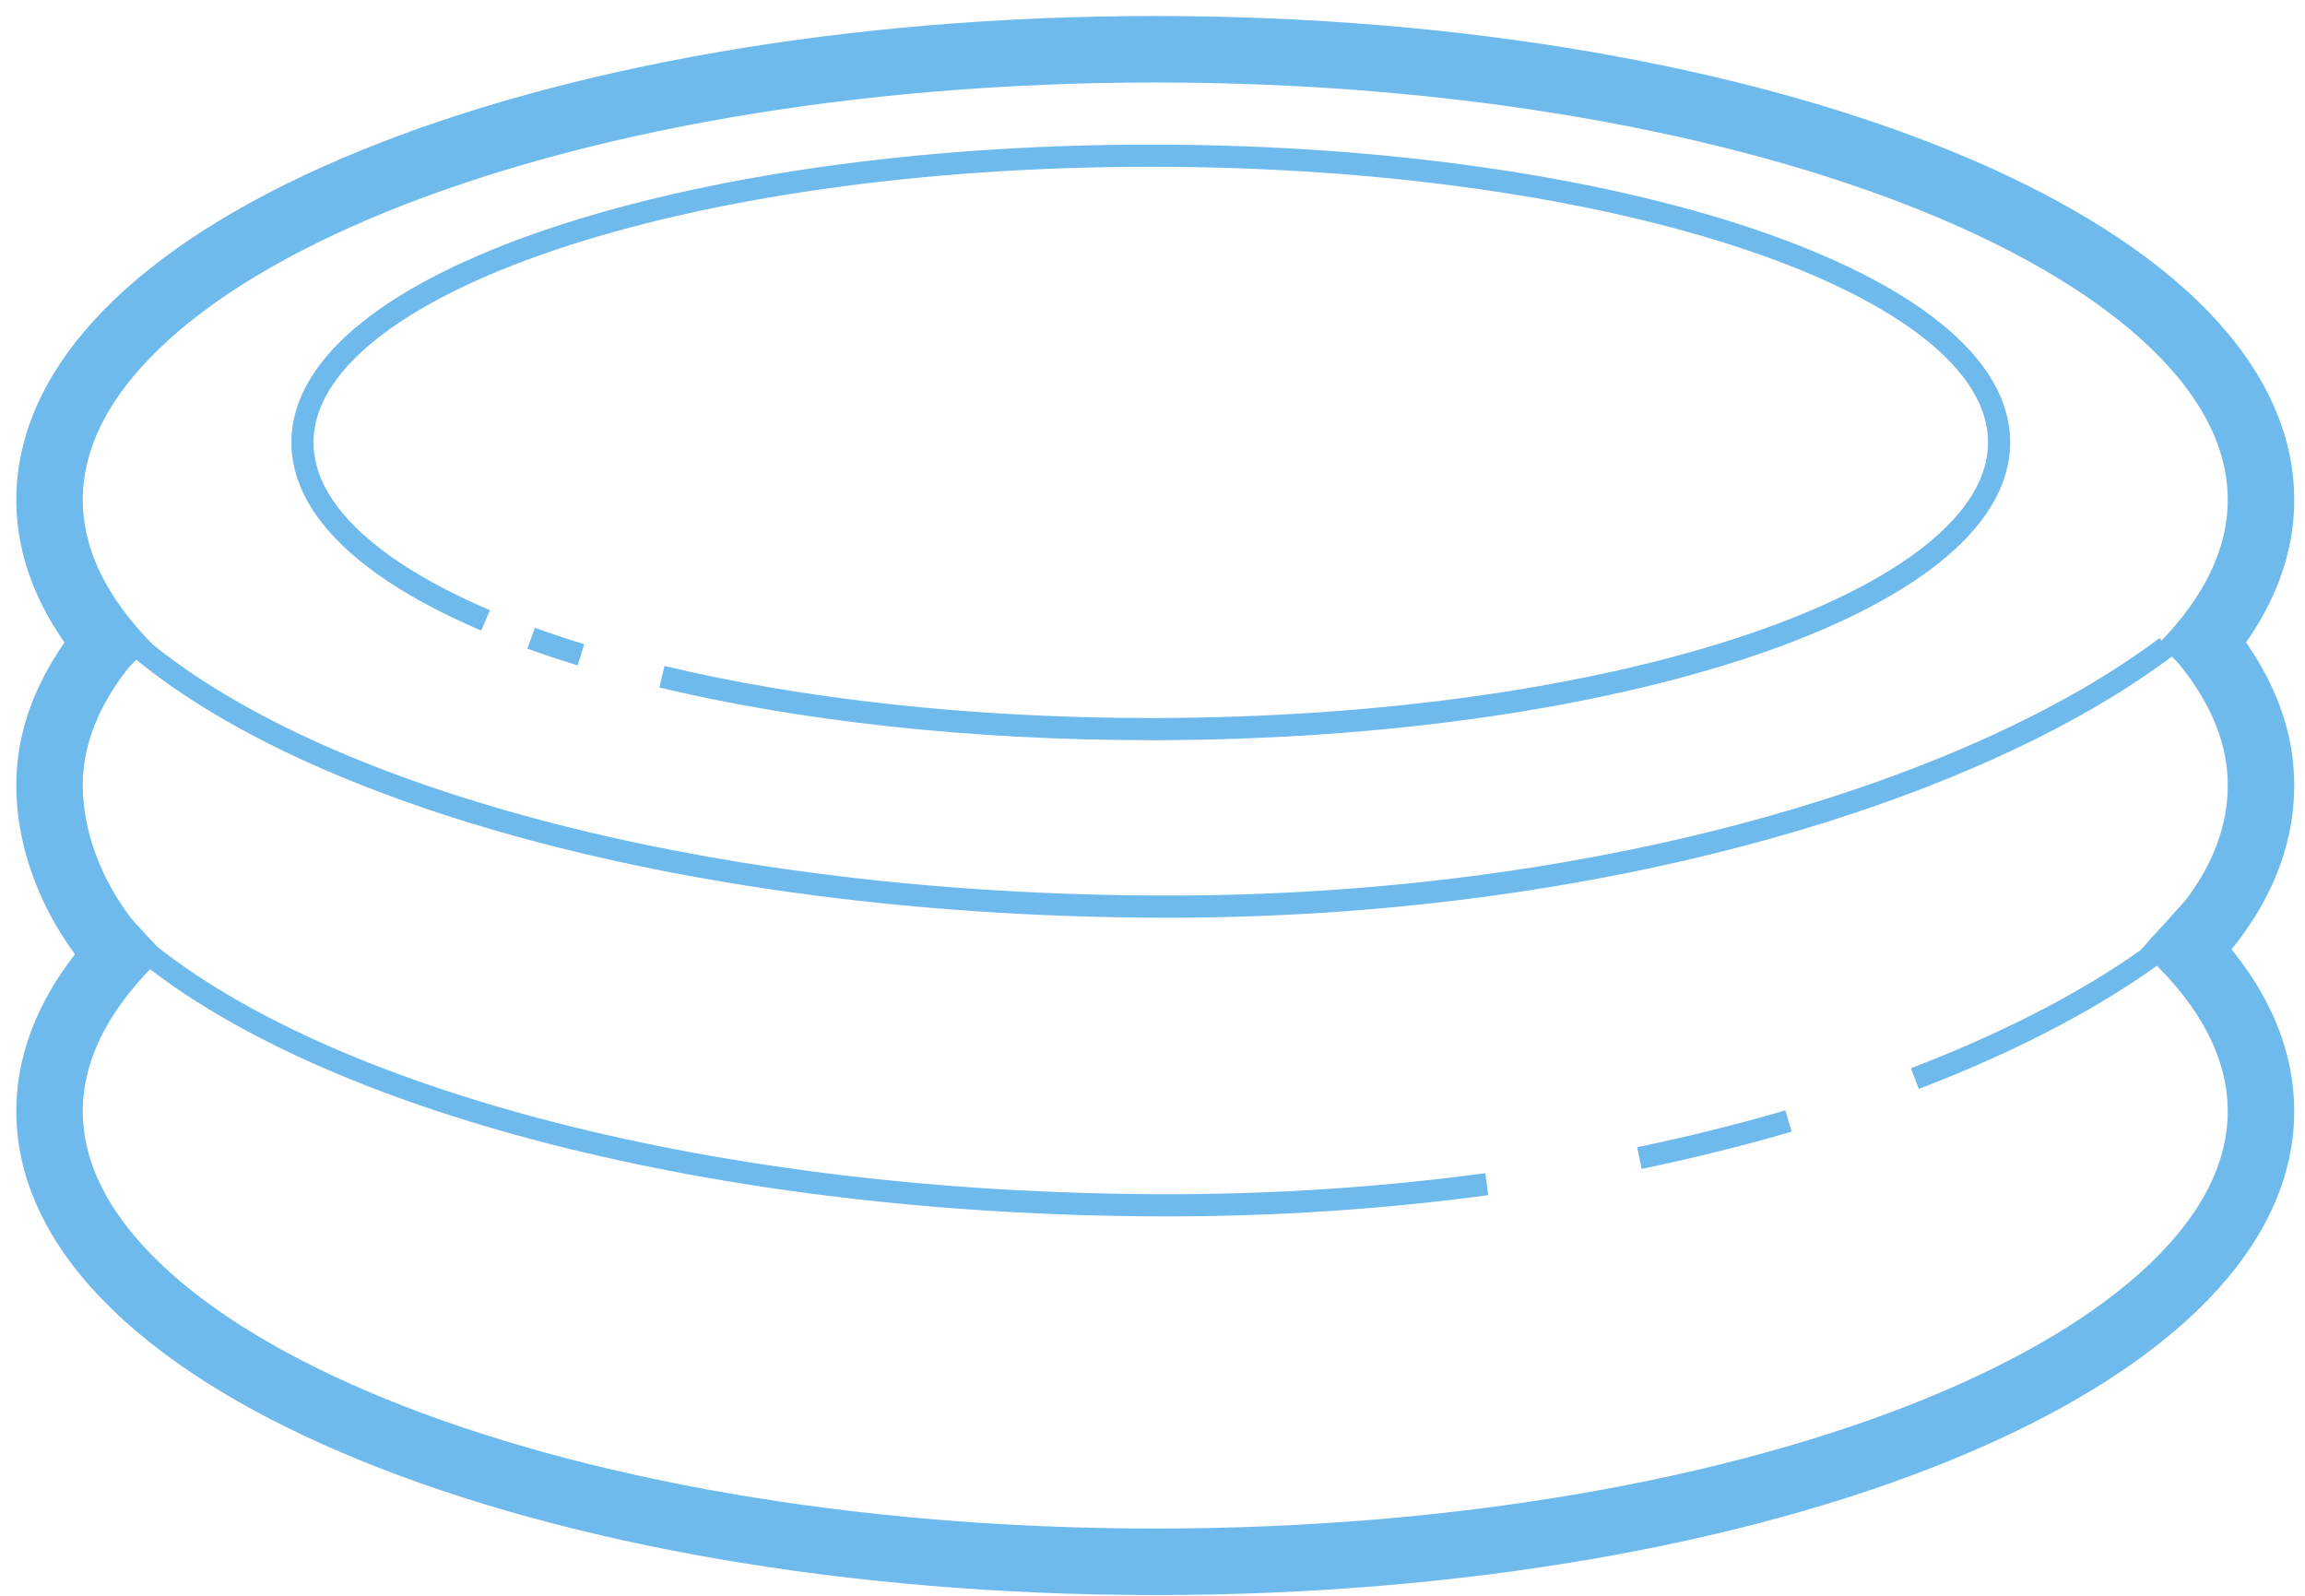
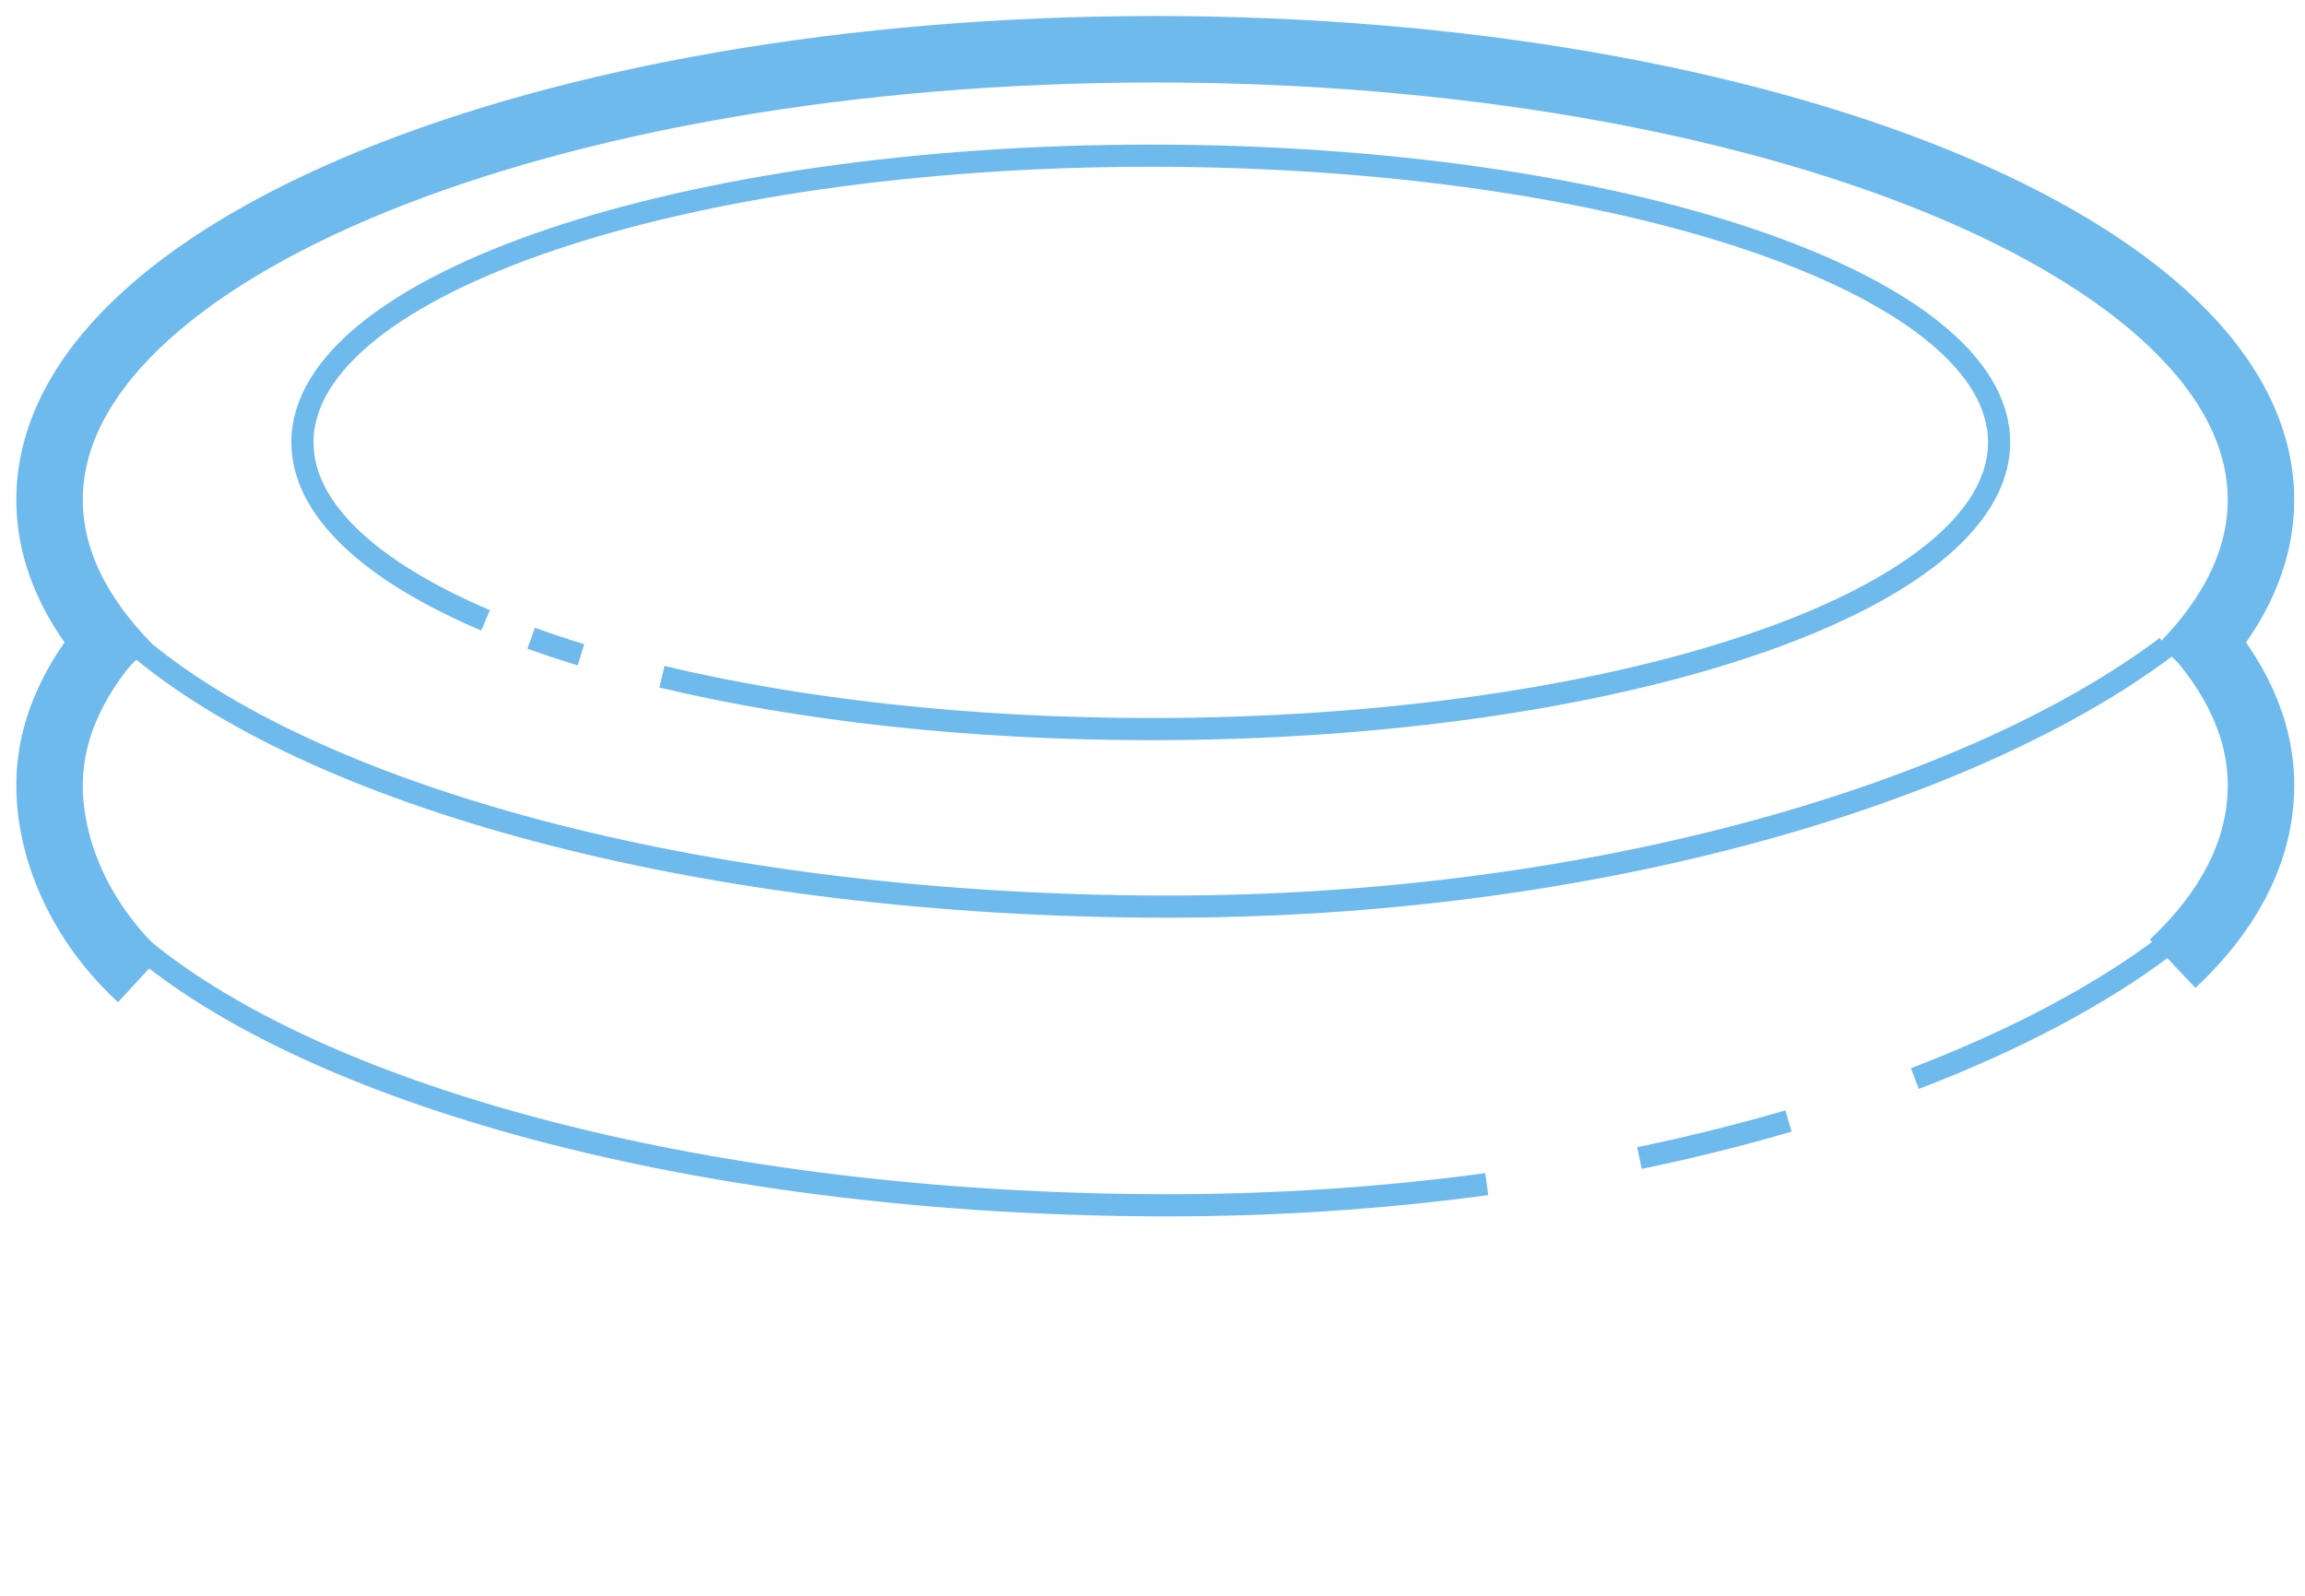
<svg xmlns="http://www.w3.org/2000/svg" width="52" height="36" viewBox="0 0 52 36" fill="none">
-   <path d="M3.207 20.992C1.864 22.24 1.118 23.619 1.118 25.07C1.118 30.683 12.286 35.233 26.063 35.233C39.839 35.233 51.007 30.683 51.007 25.07C51.007 23.652 50.294 22.302 49.007 21.076C48.937 21.009 48.866 20.944 48.793 20.878" stroke="#6FBAED" stroke-width="1.5" />
  <path d="M49.014 21.742C50.327 20.506 51.007 19.146 51.007 17.713C51.007 16.446 50.438 15.233 49.398 14.114M3.171 22.058C1.81 20.803 1.118 19.173 1.118 17.713C1.118 16.418 1.712 15.18 2.795 14.042" stroke="#6FBAED" stroke-width="1.5" />
  <path d="M2.9 15.054C1.751 13.886 1.118 12.61 1.118 11.275C1.118 5.662 12.286 1.111 26.063 1.111C39.839 1.111 51.007 5.662 51.007 11.275C51.007 12.607 50.377 13.88 49.233 15.046" stroke="#6FBAED" stroke-width="1.5" />
  <path d="M48.819 21.36C47.38 22.445 45.472 23.462 43.199 24.332M3.195 21.394C7.324 24.806 16.093 27.171 26.248 27.191C28.789 27.195 31.236 27.025 33.541 26.714M40.348 25.289C39.281 25.601 38.158 25.881 36.985 26.125" stroke="#6FBAED" stroke-width="0.5" />
  <path d="M48.871 14.592C44.586 17.824 36.099 20.472 26.248 20.453C16.093 20.434 7.324 18.069 3.195 14.657" stroke="#6FBAED" stroke-width="0.5" />
  <path d="M10.954 13.995C8.368 12.892 6.823 11.497 6.823 9.98C6.823 6.408 15.392 3.512 25.961 3.512C36.531 3.512 45.099 6.408 45.099 9.98C45.099 13.552 36.531 16.448 25.961 16.448C21.855 16.448 18.05 16.011 14.933 15.267M11.982 14.398C12.341 14.527 12.716 14.652 13.106 14.772" stroke="#6FBAED" stroke-width="0.5" />
</svg>